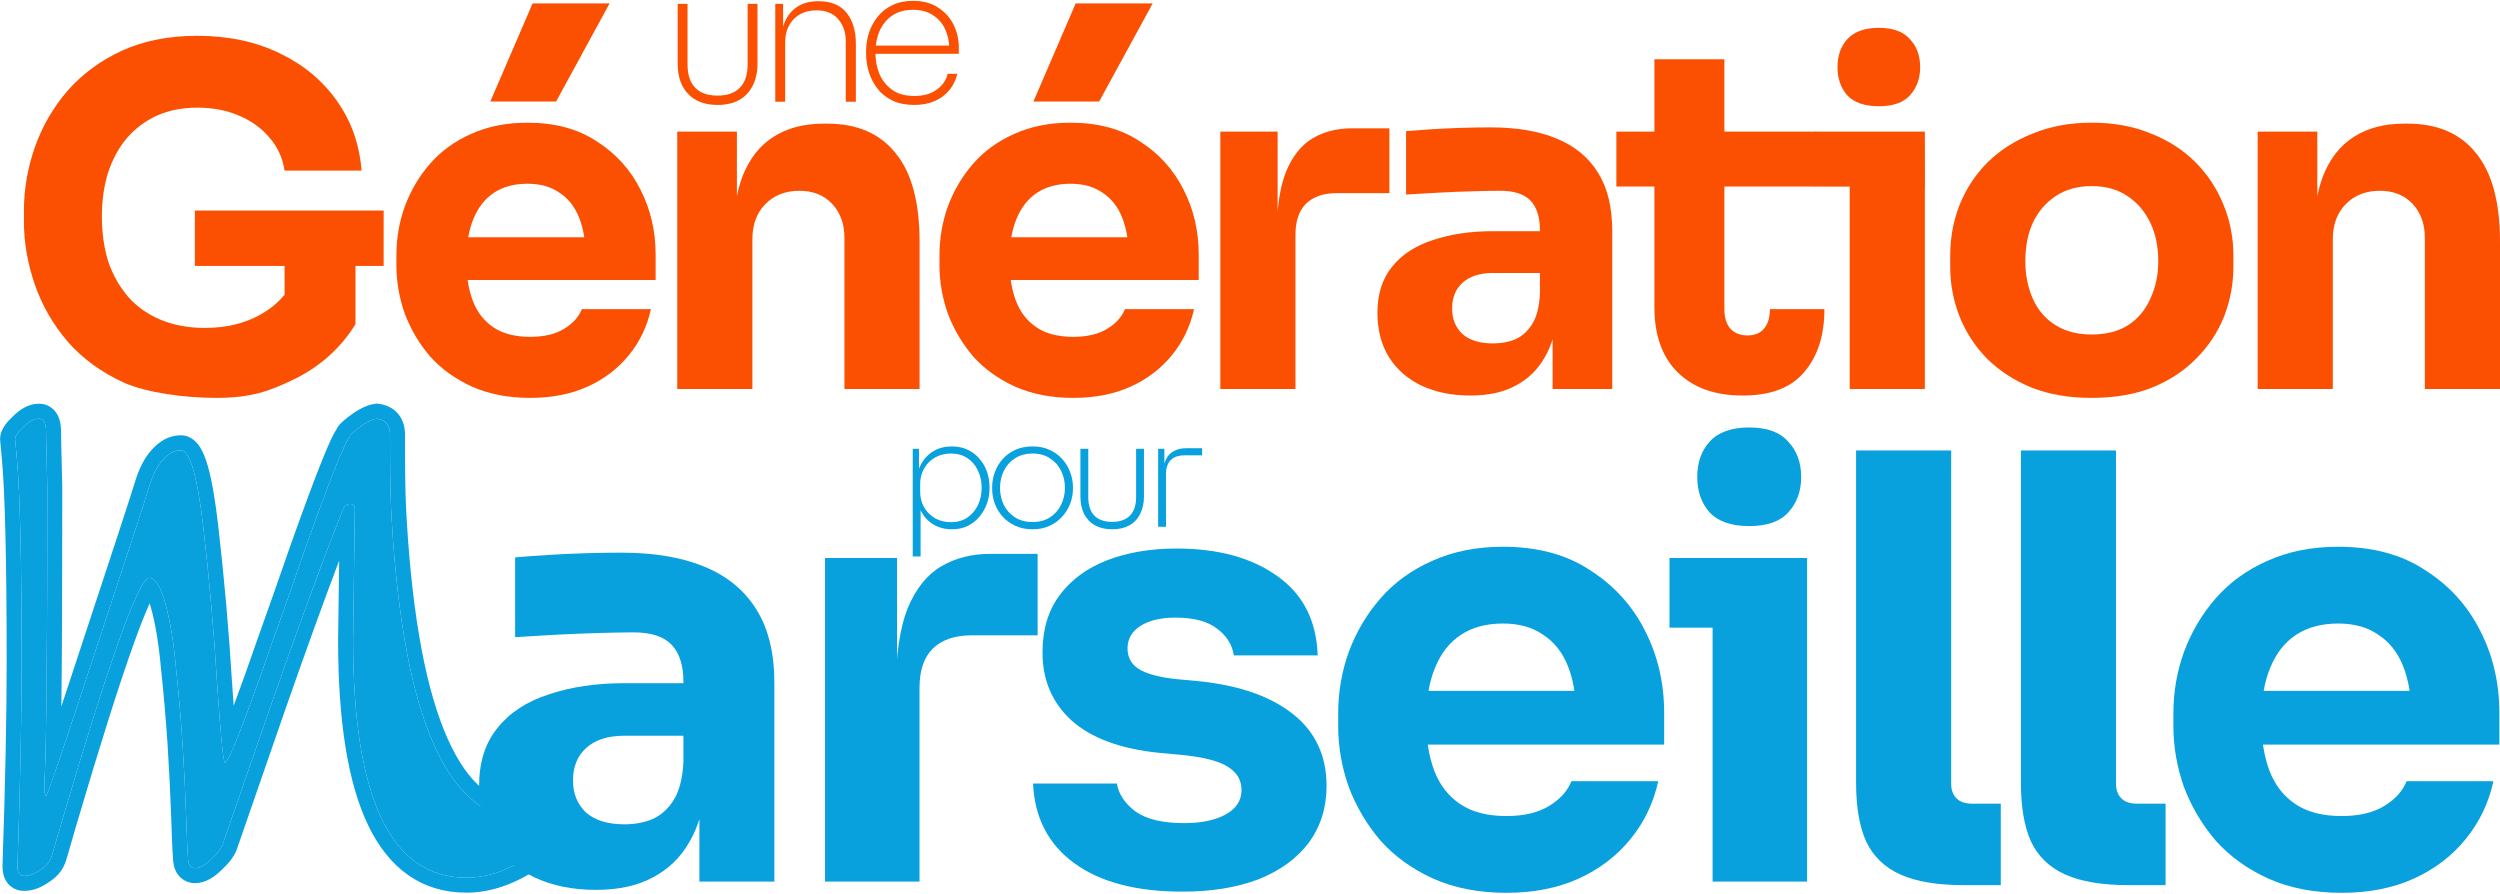
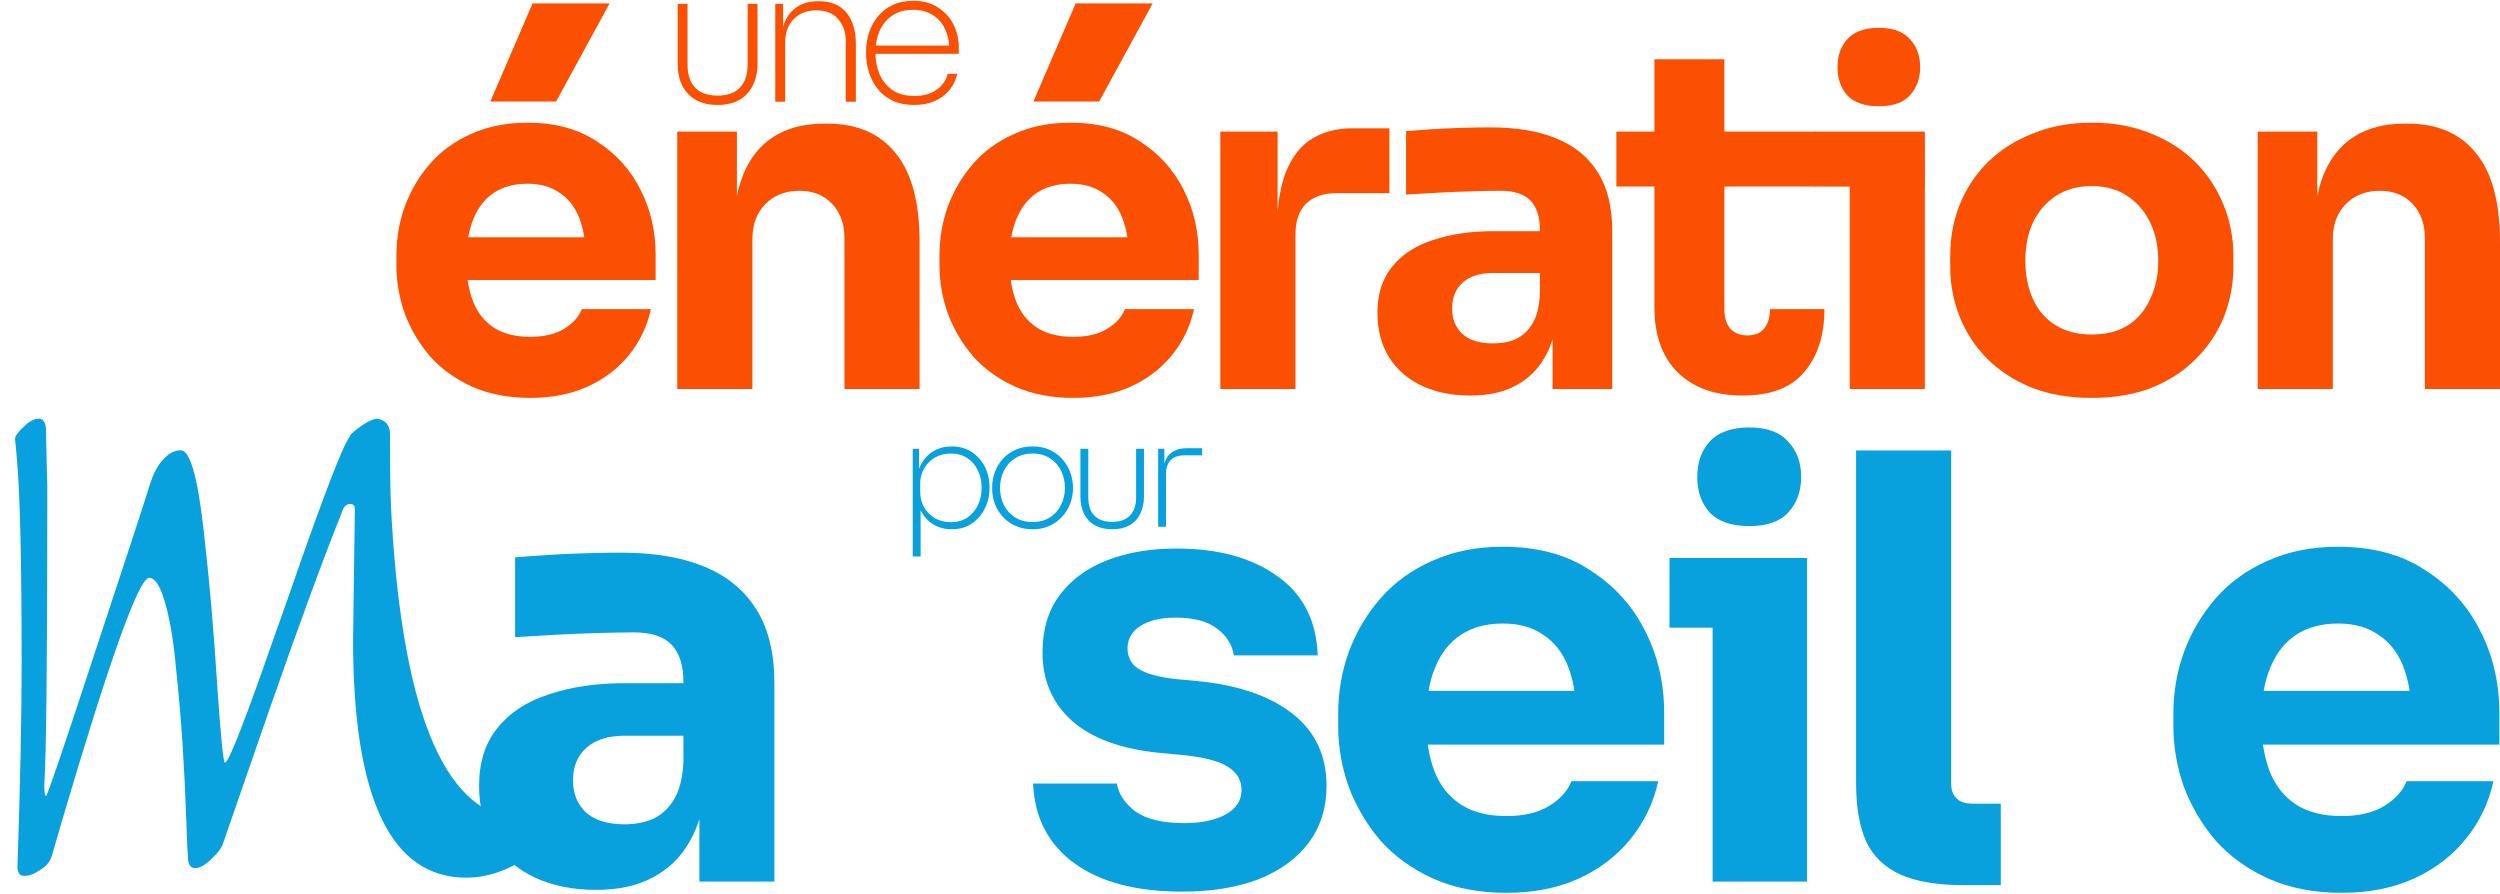
<svg xmlns="http://www.w3.org/2000/svg" width="663" height="237" viewBox="0 0 663 237" fill="none">
  <path d="M185.475 233.8V208.428H181.247V180.864C181.247 176.479 180.203 173.19 178.115 170.997C176.026 168.805 172.685 167.708 168.091 167.708C165.794 167.708 162.766 167.761 159.008 167.865C155.249 167.969 151.386 168.126 147.418 168.335C143.45 168.544 139.848 168.753 136.612 168.961V147.818C139.013 147.61 141.832 147.401 145.069 147.192C148.306 146.983 151.647 146.826 155.092 146.722C158.538 146.618 161.774 146.565 164.802 146.565C173.573 146.565 180.934 147.818 186.885 150.324C192.941 152.83 197.535 156.641 200.667 161.757C203.799 166.769 205.366 173.242 205.366 181.177V233.8H185.475ZM158.068 235.993C151.908 235.993 146.478 234.896 141.78 232.704C137.186 230.511 133.584 227.379 130.973 223.307C128.363 219.13 127.058 214.171 127.058 208.428C127.058 202.164 128.676 197.048 131.913 193.08C135.15 189.008 139.692 186.032 145.539 184.153C151.386 182.169 158.12 181.177 165.742 181.177H184.066V195.116H165.585C161.2 195.116 157.807 196.212 155.405 198.405C153.108 200.493 151.96 203.364 151.96 207.019C151.96 210.464 153.108 213.283 155.405 215.476C157.807 217.564 161.2 218.608 165.585 218.608C168.404 218.608 170.91 218.138 173.103 217.199C175.4 216.155 177.279 214.432 178.741 212.03C180.203 209.629 181.038 206.288 181.247 202.007L187.198 208.272C186.676 214.223 185.214 219.235 182.813 223.307C180.516 227.379 177.279 230.511 173.103 232.704C169.031 234.896 164.019 235.993 158.068 235.993Z" fill="#08A1DE" />
-   <path d="M218.795 233.8V147.975H237.902V182.743H237.589C237.589 173.66 238.633 166.508 240.721 161.287C242.914 156.067 245.89 152.36 249.648 150.168C253.407 147.975 257.74 146.879 262.647 146.879H275.177V168.492H257.636C253.146 168.492 249.701 169.692 247.299 172.094C245.002 174.391 243.854 177.836 243.854 182.43V233.8H218.795Z" fill="#08A1DE" />
  <path d="M313.589 236.462C301.373 236.462 291.819 233.957 284.928 228.945C278.037 223.933 274.383 216.886 273.965 207.802H296.205C296.622 210.517 298.241 212.97 301.06 215.163C303.983 217.251 308.316 218.295 314.059 218.295C318.444 218.295 322.046 217.564 324.865 216.102C327.789 214.536 329.25 212.344 329.25 209.525C329.25 207.019 328.154 205.035 325.962 203.573C323.769 202.007 319.854 200.911 314.215 200.284L307.481 199.658C297.144 198.614 289.366 195.743 284.145 191.044C279.029 186.346 276.471 180.342 276.471 173.033C276.471 166.978 277.985 161.914 281.013 157.842C284.041 153.77 288.217 150.69 293.542 148.601C298.972 146.513 305.132 145.469 312.023 145.469C323.09 145.469 332.017 147.923 338.804 152.83C345.591 157.633 349.141 164.628 349.454 173.816H327.214C326.797 170.997 325.335 168.648 322.829 166.769C320.323 164.785 316.617 163.793 311.71 163.793C307.846 163.793 304.766 164.524 302.469 165.986C300.172 167.447 299.024 169.431 299.024 171.937C299.024 174.338 300.016 176.166 301.999 177.419C303.983 178.672 307.22 179.559 311.71 180.081L318.444 180.707C328.989 181.856 337.186 184.779 343.033 189.478C348.879 194.176 351.803 200.493 351.803 208.428C351.803 214.171 350.237 219.183 347.105 223.463C343.972 227.64 339.535 230.876 333.792 233.174C328.05 235.366 321.315 236.462 313.589 236.462Z" fill="#08A1DE" />
  <path d="M399.518 236.776C392.209 236.776 385.736 235.523 380.098 233.017C374.564 230.511 369.918 227.17 366.159 222.994C362.505 218.713 359.686 213.962 357.702 208.742C355.822 203.417 354.883 197.987 354.883 192.454V189.321C354.883 183.579 355.822 178.097 357.702 172.877C359.686 167.552 362.505 162.801 366.159 158.625C369.813 154.448 374.355 151.159 379.784 148.758C385.318 146.252 391.583 144.999 398.578 144.999C407.766 144.999 415.493 147.087 421.757 151.264C428.126 155.336 432.981 160.713 436.322 167.395C439.664 173.973 441.334 181.177 441.334 189.008V197.465H365.376V183.213H426.142L417.998 189.791C417.998 184.675 417.268 180.29 415.806 176.636C414.344 172.981 412.152 170.214 409.228 168.335C406.409 166.351 402.859 165.359 398.578 165.359C394.193 165.359 390.486 166.351 387.459 168.335C384.431 170.319 382.134 173.242 380.568 177.105C379.001 180.864 378.218 185.51 378.218 191.044C378.218 196.16 378.949 200.65 380.411 204.513C381.873 208.272 384.17 211.195 387.302 213.283C390.434 215.372 394.506 216.416 399.518 216.416C404.112 216.416 407.871 215.528 410.794 213.753C413.718 211.978 415.701 209.786 416.746 207.175H439.768C438.515 212.918 436.061 218.034 432.407 222.524C428.753 227.013 424.159 230.511 418.625 233.017C413.091 235.523 406.722 236.776 399.518 236.776Z" fill="#08A1DE" />
  <path d="M454.18 233.8V147.975H479.239V233.8H454.18ZM442.747 166.456V147.975H479.239V166.456H442.747ZM463.89 139.518C459.192 139.518 455.694 138.317 453.397 135.916C451.205 133.41 450.108 130.277 450.108 126.519C450.108 122.656 451.205 119.523 453.397 117.122C455.694 114.616 459.192 113.363 463.89 113.363C468.589 113.363 472.034 114.616 474.227 117.122C476.524 119.523 477.672 122.656 477.672 126.519C477.672 130.277 476.524 133.41 474.227 135.916C472.034 138.317 468.589 139.518 463.89 139.518Z" fill="#08A1DE" />
  <path d="M520.896 234.74C513.796 234.74 508.158 233.8 503.981 231.921C499.805 230.041 496.777 227.118 494.898 223.15C493.123 219.183 492.235 214.014 492.235 207.645V119.471H517.45V207.802C517.45 209.472 517.92 210.778 518.86 211.717C519.799 212.657 521.157 213.127 522.932 213.127H530.606V234.74H520.896Z" fill="#08A1DE" />
-   <path d="M564.607 234.74C557.507 234.74 551.869 233.8 547.693 231.921C543.516 230.041 540.488 227.118 538.609 223.15C536.834 219.183 535.947 214.014 535.947 207.645V119.471H561.162V207.802C561.162 209.472 561.632 210.778 562.571 211.717C563.511 212.657 564.868 213.127 566.643 213.127H574.317V234.74H564.607Z" fill="#08A1DE" />
  <path d="M621.012 236.776C613.703 236.776 607.23 235.523 601.592 233.017C596.058 230.511 591.412 227.17 587.653 222.994C583.999 218.713 581.179 213.962 579.196 208.742C577.316 203.417 576.377 197.987 576.377 192.454V189.321C576.377 183.579 577.316 178.097 579.196 172.877C581.179 167.552 583.999 162.801 587.653 158.625C591.307 154.448 595.849 151.159 601.278 148.758C606.812 146.252 613.077 144.999 620.072 144.999C629.26 144.999 636.987 147.087 643.251 151.264C649.62 155.336 654.475 160.713 657.816 167.395C661.158 173.973 662.828 181.177 662.828 189.008V197.465H586.87V183.213H647.636L639.492 189.791C639.492 184.675 638.762 180.29 637.3 176.636C635.838 172.981 633.645 170.214 630.722 168.335C627.903 166.351 624.353 165.359 620.072 165.359C615.687 165.359 611.98 166.351 608.952 168.335C605.925 170.319 603.628 173.242 602.061 177.105C600.495 180.864 599.712 185.51 599.712 191.044C599.712 196.16 600.443 200.65 601.905 204.513C603.367 208.272 605.664 211.195 608.796 213.283C611.928 215.372 616 216.416 621.012 216.416C625.606 216.416 629.365 215.528 632.288 213.753C635.212 211.978 637.195 209.786 638.239 207.175H661.262C660.009 212.918 657.555 218.034 653.901 222.524C650.247 227.013 645.653 230.511 640.119 233.017C634.585 235.523 628.216 236.776 621.012 236.776Z" fill="#08A1DE" />
  <path d="M93.636 169.685L94.11 134.747C94.004 134.009 93.583 133.641 92.845 133.641C92.213 133.641 91.633 134.009 91.106 134.747C85.942 147.605 79.408 165.364 71.503 188.023C63.704 210.577 59.594 222.433 59.173 223.592C58.856 224.752 57.855 226.122 56.169 227.703C54.483 229.389 53.007 230.232 51.742 230.232C50.478 230.232 49.845 229.231 49.845 227.228C49.74 226.491 49.582 223.013 49.371 216.795C49.16 210.471 48.844 204.042 48.423 197.508C48.001 190.974 47.421 184.229 46.684 177.273C46.051 170.212 45.103 164.468 43.838 160.041C42.573 155.509 41.151 153.243 39.57 153.243C36.83 153.243 29.083 174.849 16.331 218.059C14.645 223.961 13.749 227.018 13.643 227.228C13.222 228.599 12.221 229.758 10.64 230.706C9.164 231.76 7.741 232.287 6.371 232.287C5.212 232.287 4.632 231.444 4.632 229.758C5.37 208.047 5.739 190.078 5.739 175.85C5.739 148.975 5.317 130.9 4.474 121.626L4 116.409C4 115.671 4.738 114.617 6.213 113.247C7.689 111.772 9.059 111.034 10.323 111.034C11.588 111.034 12.221 112.193 12.221 114.512V115.619L12.537 128.898V135.38C12.537 175.534 12.273 199.827 11.746 208.258C11.746 210.155 11.904 211.104 12.221 211.104C12.537 211.104 16.91 198.246 25.342 172.53C33.879 146.709 38.621 132.218 39.57 129.056C40.518 125.894 41.73 123.523 43.206 121.942C44.681 120.256 46.262 119.413 47.948 119.413C50.372 119.413 52.375 126.316 53.956 140.122C55.536 153.929 56.748 167.735 57.592 181.541C58.54 195.347 59.225 202.251 59.647 202.251C60.174 202.251 61.597 199.247 63.915 193.24C66.234 187.232 68.869 179.96 71.82 171.424C74.876 162.887 77.88 154.35 80.831 145.813C88.103 125.367 91.818 116.415 92.845 115.777C92.634 115.671 92.951 115.25 93.794 114.512C96.323 112.404 98.378 111.245 99.959 111.034C102.278 111.35 103.437 112.773 103.437 115.302V119.413C103.437 127.317 103.595 133.641 103.911 138.383C107.073 190.974 118.824 217.269 139.165 217.269C140.851 217.269 142.379 216.795 143.749 215.846C145.119 214.898 146.015 214.423 146.437 214.423C146.964 214.423 147.543 214.74 148.176 215.372C148.808 216.004 149.124 216.689 149.124 217.427C149.124 220.167 146.226 223.382 140.43 227.07C134.738 230.864 129.153 232.762 123.672 232.762C103.648 232.762 93.636 211.736 93.636 169.685Z" fill="#08A1DE" />
-   <path fill-rule="evenodd" clip-rule="evenodd" d="M89.663 169.658L89.948 148.669C85.744 159.749 80.847 173.298 75.256 189.326C67.699 211.181 63.588 223.041 62.954 224.816C62.304 226.99 60.676 228.916 58.932 230.557C57.095 232.384 54.649 234.205 51.742 234.205C49.858 234.205 48.062 233.347 46.961 231.603C46.108 230.253 45.897 228.718 45.875 227.467C45.739 226.105 45.588 222.456 45.401 216.929L45.401 216.927C45.191 210.646 44.877 204.258 44.458 197.764C44.04 191.288 43.465 184.597 42.733 177.692L42.73 177.659L42.727 177.627C42.106 170.697 41.188 165.226 40.018 161.133L40.015 161.121L40.012 161.109C39.902 160.715 39.793 160.35 39.687 160.013C38.545 162.51 37.132 166.081 35.444 170.788C31.612 181.478 26.515 197.588 20.146 219.167C19.304 222.112 18.657 224.357 18.206 225.895C17.981 226.664 17.801 227.269 17.669 227.701C17.603 227.914 17.544 228.104 17.494 228.256L17.493 228.258C17.488 228.275 17.45 228.397 17.389 228.559C16.596 230.973 14.887 232.758 12.82 234.03C10.918 235.361 8.747 236.26 6.371 236.26C4.686 236.26 2.932 235.562 1.793 233.906C0.839 232.518 0.66 230.933 0.66 229.758V229.69L0.662 229.623C1.399 207.936 1.766 190.016 1.766 175.85C1.766 148.95 1.342 131.052 0.518 121.986L0.027 116.589V116.409C0.027 114.816 0.77 113.542 1.299 112.787C1.88 111.957 2.636 111.152 3.457 110.385C5.212 108.645 7.525 107.061 10.323 107.061C11.268 107.061 12.282 107.285 13.225 107.862C14.159 108.433 14.805 109.215 15.234 110.001C16.026 111.453 16.193 113.122 16.193 114.512V115.571L16.509 128.851V135.38C16.509 157.473 16.43 174.816 16.269 187.371C17.807 182.733 19.573 177.374 21.567 171.292L21.57 171.283C30.12 145.421 34.837 131.007 35.765 127.915C36.797 124.472 38.227 121.476 40.258 119.279C42.22 117.054 44.793 115.44 47.948 115.44C50.64 115.44 52.259 117.358 53.032 118.563C53.89 119.901 54.544 121.622 55.084 123.483C56.18 127.264 57.105 132.71 57.903 139.67C59.491 153.541 60.709 167.412 61.556 181.284C61.702 183.408 61.841 185.365 61.974 187.154C63.822 182.202 65.852 176.527 68.065 170.126L68.072 170.105L68.079 170.084C71.131 161.561 74.13 153.038 77.076 144.515L77.082 144.499L77.088 144.482C80.73 134.242 83.498 126.831 85.496 121.881C86.491 119.414 87.318 117.498 87.984 116.128C88.313 115.451 88.638 114.832 88.955 114.321C89.016 114.221 89.084 114.116 89.156 114.008C89.377 113.493 89.64 113.139 89.746 112.998C90.169 112.435 90.726 111.917 91.178 111.522L91.214 111.491L91.251 111.46C93.86 109.286 96.659 107.466 99.434 107.096L99.965 107.026L100.496 107.098C102.368 107.353 104.27 108.139 105.647 109.829C106.989 111.476 107.41 113.466 107.41 115.302V119.413C107.41 127.278 107.567 133.503 107.875 138.119L107.876 138.132L107.877 138.145C109.449 164.291 113.142 183.439 118.723 195.927C124.27 208.338 131.202 213.296 139.165 213.296C140.053 213.296 140.791 213.063 141.488 212.58C142.232 212.065 142.944 211.61 143.59 211.268C143.913 211.097 144.287 210.918 144.686 210.774C145.036 210.648 145.669 210.451 146.437 210.451C148.549 210.451 150.095 211.673 150.985 212.563C152.194 213.771 153.097 215.419 153.097 217.427C153.097 220.213 151.645 222.619 149.901 224.553C148.121 226.528 145.627 228.469 142.598 230.399C136.427 234.505 130.099 236.734 123.672 236.734C117.93 236.734 112.737 235.213 108.253 232.074C103.804 228.959 100.278 224.412 97.558 218.7C92.168 207.382 89.663 190.899 89.663 169.685V169.658ZM140.43 227.07C146.226 223.382 149.124 220.167 149.124 217.427C149.124 216.689 148.808 216.004 148.176 215.372C147.543 214.74 146.964 214.423 146.437 214.423C146.015 214.423 145.119 214.898 143.749 215.846C142.379 216.795 140.851 217.269 139.165 217.269C118.824 217.269 107.073 190.974 103.911 138.383C103.595 133.641 103.437 127.317 103.437 119.413V115.302C103.437 112.773 102.278 111.35 99.959 111.034C98.85 111.182 97.507 111.797 95.931 112.878C95.858 112.929 95.783 112.981 95.708 113.034C95.103 113.46 94.465 113.952 93.794 114.512C93.553 114.723 93.355 114.908 93.2 115.067C92.922 115.353 92.782 115.556 92.782 115.675C92.782 115.722 92.803 115.756 92.845 115.777C92.506 115.988 91.873 117.107 90.915 119.249C88.974 123.588 85.699 132.125 80.831 145.813C77.88 154.35 74.876 162.887 71.82 171.424C68.869 179.96 66.234 187.232 63.915 193.24C63.489 194.344 63.093 195.346 62.728 196.247C62.331 197.226 61.969 198.085 61.644 198.824C60.637 201.108 59.972 202.251 59.647 202.251C59.464 202.251 59.231 200.948 58.948 198.342C58.864 197.561 58.774 196.662 58.681 195.646C58.367 192.252 58.005 187.551 57.592 181.541C56.748 167.735 55.536 153.929 53.956 140.122C52.375 126.316 50.372 119.413 47.948 119.413C46.262 119.413 44.681 120.256 43.206 121.942C41.73 123.523 40.518 125.894 39.57 129.056C38.621 132.218 33.879 146.709 25.342 172.53C21.306 184.84 18.2 194.203 16.023 200.62C15.058 203.466 14.276 205.732 13.676 207.419C13.571 207.717 13.47 207.996 13.376 208.258C13.364 208.291 13.352 208.325 13.34 208.358C12.678 210.188 12.305 211.104 12.221 211.104C11.904 211.104 11.746 210.155 11.746 208.258C11.768 207.915 11.789 207.547 11.809 207.152C11.905 205.309 11.991 202.896 12.068 199.912C12.381 187.8 12.537 166.289 12.537 135.38V128.898L12.221 115.619V114.512C12.221 112.193 11.588 111.034 10.323 111.034C9.059 111.034 7.689 111.772 6.213 113.247C4.738 114.617 4 115.671 4 116.409L4.474 121.626C5.317 130.9 5.739 148.975 5.739 175.85C5.739 190.078 5.37 208.047 4.632 229.758C4.632 231.444 5.212 232.287 6.371 232.287C7.741 232.287 9.164 231.76 10.64 230.706C12.221 229.758 13.222 228.599 13.643 227.228C13.749 227.018 14.645 223.961 16.331 218.059C29.083 174.849 36.83 153.243 39.57 153.243C41.151 153.243 42.573 155.509 43.838 160.041C45.103 164.468 46.051 170.212 46.684 177.273C47.421 184.229 48.001 190.974 48.423 197.508C48.844 204.042 49.16 210.471 49.371 216.795C49.582 223.013 49.74 226.491 49.845 227.228C49.845 229.231 50.478 230.232 51.742 230.232C53.007 230.232 54.483 229.389 56.169 227.703C57.855 226.122 58.856 224.752 59.173 223.592C59.594 222.433 63.704 210.577 71.503 188.023C78.904 166.807 85.104 149.887 90.103 137.264C90.242 136.912 90.38 136.564 90.518 136.219C90.654 135.877 90.789 135.538 90.924 135.202C90.985 135.05 91.046 134.898 91.106 134.747C91.116 134.734 91.126 134.72 91.135 134.707C91.655 133.996 92.225 133.641 92.845 133.641C93.583 133.641 94.004 134.009 94.11 134.747L93.636 169.685C93.636 211.736 103.648 232.762 123.672 232.762C129.153 232.762 134.738 230.864 140.43 227.07ZM38.23 156.742C38.23 156.74 38.244 156.753 38.271 156.786C38.244 156.76 38.23 156.744 38.23 156.742Z" fill="#08A1DE" />
  <path d="M242.057 147.578V119.019H243.712V127.843L243.082 128.119C243.108 126.176 243.515 124.482 244.303 123.037C245.117 121.567 246.22 120.424 247.612 119.61C249.003 118.796 250.618 118.389 252.457 118.389C254.032 118.389 255.437 118.691 256.672 119.295C257.906 119.873 258.943 120.674 259.784 121.698C260.65 122.696 261.307 123.838 261.753 125.125C262.2 126.412 262.423 127.764 262.423 129.182V129.576C262.423 130.916 262.2 132.229 261.753 133.516C261.307 134.776 260.65 135.932 259.784 136.982C258.943 138.006 257.906 138.833 256.672 139.464C255.437 140.068 254.032 140.37 252.457 140.37C250.618 140.37 248.99 139.949 247.572 139.109C246.18 138.269 245.09 137.113 244.303 135.643C243.515 134.146 243.095 132.452 243.042 130.561L244.145 133.319V147.578H242.057ZM252.181 138.479C253.914 138.479 255.385 138.059 256.593 137.218C257.827 136.352 258.759 135.236 259.39 133.87C260.02 132.478 260.335 130.981 260.335 129.379C260.335 127.699 260.007 126.176 259.35 124.81C258.72 123.418 257.788 122.315 256.553 121.501C255.345 120.687 253.888 120.28 252.181 120.28C250.605 120.28 249.2 120.634 247.966 121.344C246.758 122.026 245.8 122.985 245.09 124.219C244.381 125.427 244.027 126.819 244.027 128.395V130.404C244.027 131.9 244.368 133.266 245.051 134.5C245.76 135.708 246.719 136.68 247.927 137.415C249.161 138.124 250.579 138.479 252.181 138.479Z" fill="#08A1DE" />
  <path d="M273.835 140.37C272.102 140.37 270.565 140.055 269.226 139.424C267.887 138.794 266.758 137.967 265.838 136.943C264.946 135.918 264.263 134.776 263.79 133.516C263.344 132.229 263.12 130.916 263.12 129.576V129.182C263.12 127.817 263.357 126.491 263.829 125.204C264.302 123.917 264.998 122.762 265.917 121.737C266.836 120.713 267.952 119.899 269.265 119.295C270.605 118.691 272.128 118.389 273.835 118.389C275.516 118.389 277.012 118.691 278.326 119.295C279.665 119.899 280.794 120.713 281.713 121.737C282.632 122.762 283.328 123.917 283.801 125.204C284.3 126.491 284.549 127.817 284.549 129.182V129.576C284.549 130.916 284.313 132.229 283.84 133.516C283.368 134.776 282.672 135.918 281.753 136.943C280.86 137.967 279.744 138.794 278.404 139.424C277.091 140.055 275.568 140.37 273.835 140.37ZM273.835 138.439C275.673 138.439 277.223 138.019 278.483 137.179C279.77 136.339 280.742 135.236 281.398 133.87C282.081 132.478 282.422 130.981 282.422 129.379C282.422 127.725 282.081 126.215 281.398 124.849C280.715 123.458 279.731 122.355 278.444 121.54C277.183 120.7 275.647 120.28 273.835 120.28C272.049 120.28 270.5 120.7 269.187 121.54C267.9 122.355 266.915 123.458 266.232 124.849C265.55 126.215 265.208 127.725 265.208 129.379C265.208 130.981 265.536 132.478 266.193 133.87C266.876 135.236 267.861 136.339 269.147 137.179C270.434 138.019 271.997 138.439 273.835 138.439Z" fill="#08A1DE" />
  <path d="M294.954 140.37C293.195 140.37 291.685 140.028 290.424 139.345C289.163 138.636 288.192 137.625 287.509 136.312C286.852 134.999 286.524 133.437 286.524 131.625V119.019H288.612V131.9C288.612 134.001 289.15 135.616 290.227 136.746C291.304 137.849 292.879 138.4 294.954 138.4C297.029 138.4 298.604 137.835 299.681 136.706C300.758 135.577 301.296 133.975 301.296 131.9V119.019H303.384V131.625C303.384 133.437 303.042 134.999 302.36 136.312C301.703 137.625 300.745 138.636 299.484 139.345C298.224 140.028 296.713 140.37 294.954 140.37Z" fill="#08A1DE" />
  <path d="M307.138 139.7V119.019H308.792V125.48H308.477C308.477 124.14 308.701 122.972 309.147 121.974C309.593 120.976 310.276 120.214 311.195 119.689C312.114 119.138 313.27 118.862 314.662 118.862H318.798V120.753H314.15C312.548 120.753 311.327 121.173 310.486 122.013C309.646 122.854 309.226 124.088 309.226 125.716V139.7H307.138Z" fill="#08A1DE" />
-   <path d="M57.295 105.522C49.158 105.522 39.059 104.194 32.997 101.537C26.936 98.797 21.912 95.143 17.927 90.576C14.024 86.01 11.118 80.945 9.208 75.382C7.299 69.818 6.344 64.255 6.344 58.692V55.952C6.344 50.223 7.299 44.618 9.208 39.138C11.118 33.658 13.983 28.676 17.802 24.192C21.705 19.708 26.521 16.138 32.25 13.481C38.062 10.824 44.746 9.495 52.302 9.495C60.523 9.495 67.788 11.031 74.098 14.104C80.409 17.093 85.474 21.286 89.293 26.683C93.113 31.997 95.313 38.183 95.894 45.241H75.468C74.97 41.919 73.642 39.013 71.483 36.522C69.407 34.031 66.709 32.08 63.387 30.669C60.149 29.257 56.454 28.551 52.302 28.551C48.317 28.551 44.746 29.257 41.591 30.669C38.519 32.08 35.862 34.073 33.62 36.647C31.461 39.221 29.8 42.293 28.638 45.864C27.559 49.351 27.019 53.212 27.019 57.447C27.019 61.847 27.6 65.874 28.763 69.528C30.008 73.098 31.793 76.212 34.118 78.869C36.443 81.443 39.308 83.436 42.712 84.847C46.199 86.259 50.06 86.965 54.295 86.965C59.941 86.965 64.84 85.802 68.992 83.477C73.144 81.152 76.133 78.08 77.959 74.261L75.468 88.21V66.539H94.275V85.968C90.373 92.279 84.976 97.136 78.084 100.54C71.275 103.862 66.346 105.522 57.295 105.522ZM51.68 70.524V55.827H101.748V70.524H51.68Z" fill="#FB5002" />
  <path d="M140.619 105.522C134.807 105.522 129.659 104.526 125.175 102.533C120.775 100.54 117.08 97.883 114.09 94.562C111.184 91.158 108.942 87.38 107.365 83.228C105.87 78.993 105.123 74.676 105.123 70.275V67.784C105.123 63.217 105.87 58.858 107.365 54.706C108.942 50.472 111.184 46.694 114.09 43.373C116.997 40.051 120.608 37.436 124.926 35.526C129.327 33.533 134.309 32.537 139.872 32.537C147.179 32.537 153.323 34.197 158.305 37.519C163.37 40.757 167.231 45.033 169.888 50.347C172.545 55.578 173.874 61.307 173.874 67.535V74.261H113.468V62.927H161.793L155.316 68.158C155.316 64.089 154.735 60.602 153.572 57.696C152.41 54.789 150.666 52.589 148.341 51.094C146.099 49.517 143.276 48.728 139.872 48.728C136.385 48.728 133.437 49.517 131.029 51.094C128.621 52.672 126.794 54.997 125.549 58.069C124.303 61.058 123.681 64.753 123.681 69.154C123.681 73.223 124.262 76.793 125.424 79.865C126.587 82.855 128.414 85.179 130.905 86.84C133.395 88.501 136.634 89.331 140.619 89.331C144.273 89.331 147.262 88.625 149.587 87.214C151.912 85.802 153.489 84.058 154.32 81.983H172.628C171.632 86.549 169.681 90.618 166.775 94.189C163.868 97.759 160.215 100.54 155.814 102.533C151.414 104.526 146.349 105.522 140.619 105.522ZM130.033 26.932L141.242 0.901H161.668L147.47 26.932H130.033Z" fill="#FB5002" />
  <path d="M179.606 103.156V34.903H195.424V64.172H194.303C194.303 57.197 195.175 51.385 196.918 46.735C198.745 42.086 201.485 38.598 205.139 36.273C208.792 33.948 213.234 32.786 218.465 32.786H219.337C227.308 32.786 233.37 35.401 237.521 40.632C241.756 45.78 243.873 53.627 243.873 64.172V103.156H223.945V63.051C223.945 59.398 222.866 56.409 220.707 54.084C218.548 51.759 215.642 50.596 211.989 50.596C208.252 50.596 205.222 51.8 202.897 54.208C200.655 56.533 199.534 59.605 199.534 63.425V103.156H179.606Z" fill="#FB5002" />
  <path d="M284.644 105.522C278.831 105.522 273.683 104.526 269.2 102.533C264.799 100.54 261.104 97.883 258.115 94.562C255.209 91.158 252.967 87.38 251.389 83.228C249.894 78.993 249.147 74.676 249.147 70.275V67.784C249.147 63.217 249.894 58.858 251.389 54.706C252.967 50.472 255.209 46.694 258.115 43.373C261.021 40.051 264.633 37.436 268.95 35.526C273.351 33.533 278.333 32.537 283.896 32.537C291.203 32.537 297.348 34.197 302.33 37.519C307.395 40.757 311.256 45.033 313.913 50.347C316.57 55.578 317.898 61.307 317.898 67.535V74.261H257.492V62.927H305.817L299.34 68.158C299.34 64.089 298.759 60.602 297.597 57.696C296.434 54.789 294.691 52.589 292.366 51.094C290.124 49.517 287.301 48.728 283.896 48.728C280.409 48.728 277.461 49.517 275.053 51.094C272.645 52.672 270.819 54.997 269.573 58.069C268.328 61.058 267.705 64.753 267.705 69.154C267.705 73.223 268.286 76.793 269.449 79.865C270.611 82.855 272.438 85.179 274.929 86.84C277.42 88.501 280.658 89.331 284.644 89.331C288.297 89.331 291.286 88.625 293.611 87.214C295.936 85.802 297.514 84.058 298.344 81.983H316.653C315.656 86.549 313.705 90.618 310.799 94.189C307.893 97.759 304.239 100.54 299.839 102.533C295.438 104.526 290.373 105.522 284.644 105.522ZM274.057 26.932L285.266 0.901H305.692L291.494 26.932H274.057Z" fill="#FB5002" />
  <path d="M323.63 103.156V34.903H338.825V62.553H338.576C338.576 55.329 339.407 49.641 341.067 45.49C342.811 41.338 345.177 38.391 348.167 36.647C351.156 34.903 354.602 34.031 358.504 34.031H368.468V51.219H354.519C350.948 51.219 348.208 52.174 346.298 54.084C344.472 55.91 343.558 58.651 343.558 62.304V103.156H323.63Z" fill="#FB5002" />
  <path d="M411.752 103.156V82.979H408.389V61.058C408.389 57.571 407.559 54.956 405.898 53.212C404.237 51.468 401.58 50.596 397.927 50.596C396.1 50.596 393.692 50.638 390.703 50.721C387.714 50.804 384.642 50.928 381.486 51.094C378.331 51.261 375.466 51.427 372.892 51.593V34.779C374.802 34.612 377.044 34.447 379.618 34.28C382.192 34.114 384.849 33.99 387.589 33.907C390.329 33.824 392.903 33.782 395.311 33.782C402.286 33.782 408.14 34.779 412.873 36.771C417.689 38.764 421.342 41.795 423.833 45.864C426.324 49.849 427.569 54.997 427.569 61.307V103.156H411.752ZM389.956 104.9C385.057 104.9 380.739 104.028 377.003 102.284C373.349 100.54 370.484 98.049 368.409 94.811C366.333 91.49 365.295 87.546 365.295 82.979C365.295 77.997 366.582 73.928 369.156 70.773C371.73 67.535 375.342 65.168 379.992 63.674C384.642 62.096 389.997 61.307 396.059 61.307H410.631V72.392H395.934C392.447 72.392 389.748 73.264 387.838 75.008C386.012 76.669 385.098 78.952 385.098 81.858C385.098 84.598 386.012 86.84 387.838 88.584C389.748 90.244 392.447 91.075 395.934 91.075C398.176 91.075 400.169 90.701 401.912 89.954C403.739 89.124 405.234 87.753 406.396 85.844C407.559 83.934 408.223 81.277 408.389 77.873L413.122 82.855C412.707 87.587 411.544 91.573 409.634 94.811C407.808 98.049 405.234 100.54 401.912 102.284C398.674 104.028 394.688 104.9 389.956 104.9Z" fill="#FB5002" />
  <path d="M462.163 104.9C454.856 104.9 449.127 102.865 444.975 98.797C440.823 94.728 438.748 88.957 438.748 81.484V41.629H457.305V81.983C457.305 84.225 457.845 85.968 458.925 87.214C460.087 88.376 461.582 88.957 463.408 88.957C465.318 88.957 466.771 88.376 467.768 87.214C468.847 85.968 469.387 84.225 469.387 81.983H483.834C483.834 88.957 482.049 94.521 478.479 98.672C474.991 102.824 469.553 104.9 462.163 104.9ZM428.659 49.475V34.903H481.717V49.475H428.659ZM438.748 40.632V15.723H457.305V40.632H438.748Z" fill="#FB5002" />
  <path d="M490.544 103.156V34.903H510.471V103.156H490.544ZM481.451 49.475V34.903H510.471L510.5 49.5L481.451 49.475ZM498.266 28.177C494.529 28.177 491.747 27.223 489.921 25.313C488.177 23.32 487.305 20.829 487.305 17.84C487.305 14.768 488.177 12.277 489.921 10.367C491.747 8.374 494.529 7.378 498.266 7.378C502.002 7.378 504.742 8.374 506.486 10.367C508.312 12.277 509.226 14.768 509.226 17.84C509.226 20.829 508.312 23.32 506.486 25.313C504.742 27.223 502.002 28.177 498.266 28.177Z" fill="#FB5002" />
  <path d="M554.684 105.522C548.706 105.522 543.392 104.609 538.742 102.782C534.092 100.873 530.148 98.299 526.91 95.06C523.755 91.822 521.347 88.127 519.686 83.975C518.025 79.741 517.195 75.299 517.195 70.649V67.784C517.195 63.051 518.025 58.568 519.686 54.333C521.43 50.015 523.921 46.237 527.159 42.999C530.48 39.761 534.466 37.228 539.116 35.401C543.766 33.492 548.955 32.537 554.684 32.537C560.58 32.537 565.811 33.492 570.377 35.401C575.027 37.228 578.971 39.761 582.21 42.999C585.448 46.237 587.939 50.015 589.682 54.333C591.426 58.568 592.298 63.051 592.298 67.784V70.649C592.298 75.299 591.468 79.741 589.807 83.975C588.146 88.127 585.697 91.822 582.459 95.06C579.303 98.299 575.401 100.873 570.751 102.782C566.101 104.609 560.746 105.522 554.684 105.522ZM554.684 88.708C558.587 88.708 561.825 87.878 564.399 86.217C566.973 84.557 568.924 82.232 570.253 79.243C571.664 76.253 572.37 72.932 572.37 69.279C572.37 65.376 571.664 61.972 570.253 59.066C568.841 56.077 566.807 53.71 564.15 51.966C561.576 50.223 558.421 49.351 554.684 49.351C551.031 49.351 547.876 50.223 545.219 51.966C542.561 53.71 540.527 56.077 539.116 59.066C537.787 61.972 537.123 65.376 537.123 69.279C537.123 72.932 537.787 76.253 539.116 79.243C540.444 82.232 542.437 84.557 545.094 86.217C547.751 87.878 550.948 88.708 554.684 88.708Z" fill="#FB5002" />
  <path d="M598.733 103.156V34.903H614.55V64.172H613.43C613.43 57.197 614.301 51.385 616.045 46.735C617.872 42.086 620.612 38.598 624.265 36.273C627.919 33.948 632.361 32.786 637.592 32.786H638.464C646.435 32.786 652.496 35.401 656.648 40.632C660.883 45.78 663 53.627 663 64.172V103.156H643.072V63.051C643.072 59.398 641.993 56.409 639.834 54.084C637.675 51.759 634.769 50.596 631.115 50.596C627.379 50.596 624.348 51.8 622.023 54.208C619.782 56.533 618.661 59.605 618.661 63.425V103.156H598.733Z" fill="#FB5002" />
  <path d="M190.304 27.828C188.094 27.828 186.198 27.399 184.615 26.542C183.032 25.652 181.812 24.382 180.955 22.733C180.13 21.084 179.718 19.122 179.718 16.847V1.017H182.34V17.193C182.34 19.831 183.016 21.859 184.368 23.277C185.72 24.662 187.699 25.355 190.304 25.355C192.909 25.355 194.888 24.646 196.24 23.228C197.592 21.81 198.268 19.798 198.268 17.193V1.017H200.89V16.847C200.89 19.122 200.461 21.084 199.604 22.733C198.779 24.382 197.575 25.652 195.993 26.542C194.41 27.399 192.513 27.828 190.304 27.828Z" fill="#FB5002" />
  <path d="M205.604 26.987V1.017H207.682V11.652H207.088C207.088 9.377 207.451 7.398 208.177 5.716C208.935 4.002 210.04 2.682 211.491 1.759C212.975 0.803 214.805 0.325 216.982 0.325H217.13C220.395 0.325 222.852 1.347 224.501 3.392C226.15 5.403 226.974 8.157 226.974 11.652V26.987H224.303V11.059C224.303 8.586 223.627 6.59 222.275 5.073C220.955 3.523 219.043 2.748 216.536 2.748C213.997 2.748 211.969 3.54 210.452 5.123C208.968 6.673 208.226 8.734 208.226 11.306V26.987H205.604Z" fill="#FB5002" />
  <path d="M242.45 27.828C240.241 27.828 238.328 27.449 236.712 26.691C235.096 25.899 233.777 24.86 232.755 23.574C231.732 22.255 230.957 20.787 230.43 19.172C229.935 17.523 229.688 15.857 229.688 14.175V13.681C229.688 11.966 229.935 10.317 230.43 8.734C230.957 7.151 231.732 5.716 232.755 4.43C233.81 3.111 235.113 2.089 236.663 1.363C238.246 0.605 240.076 0.226 242.153 0.226C244.792 0.226 247.001 0.819 248.782 2.006C250.596 3.161 251.964 4.678 252.888 6.557C253.811 8.437 254.273 10.416 254.273 12.493V14.274H230.924V12.098H252.541L251.75 13.087C251.75 11.075 251.371 9.278 250.612 7.695C249.887 6.112 248.798 4.876 247.347 3.985C245.929 3.062 244.198 2.6 242.153 2.6C239.944 2.6 238.097 3.111 236.613 4.134C235.129 5.156 234.008 6.524 233.249 8.239C232.524 9.954 232.161 11.85 232.161 13.928C232.161 16.006 232.524 17.918 233.249 19.666C234.008 21.381 235.146 22.783 236.663 23.871C238.18 24.926 240.109 25.454 242.45 25.454C244.957 25.454 246.968 24.877 248.485 23.723C250.035 22.568 250.975 21.183 251.305 19.567H253.877C253.514 21.183 252.822 22.618 251.799 23.871C250.777 25.124 249.475 26.097 247.892 26.789C246.342 27.482 244.528 27.828 242.45 27.828Z" fill="#FB5002" />
</svg>